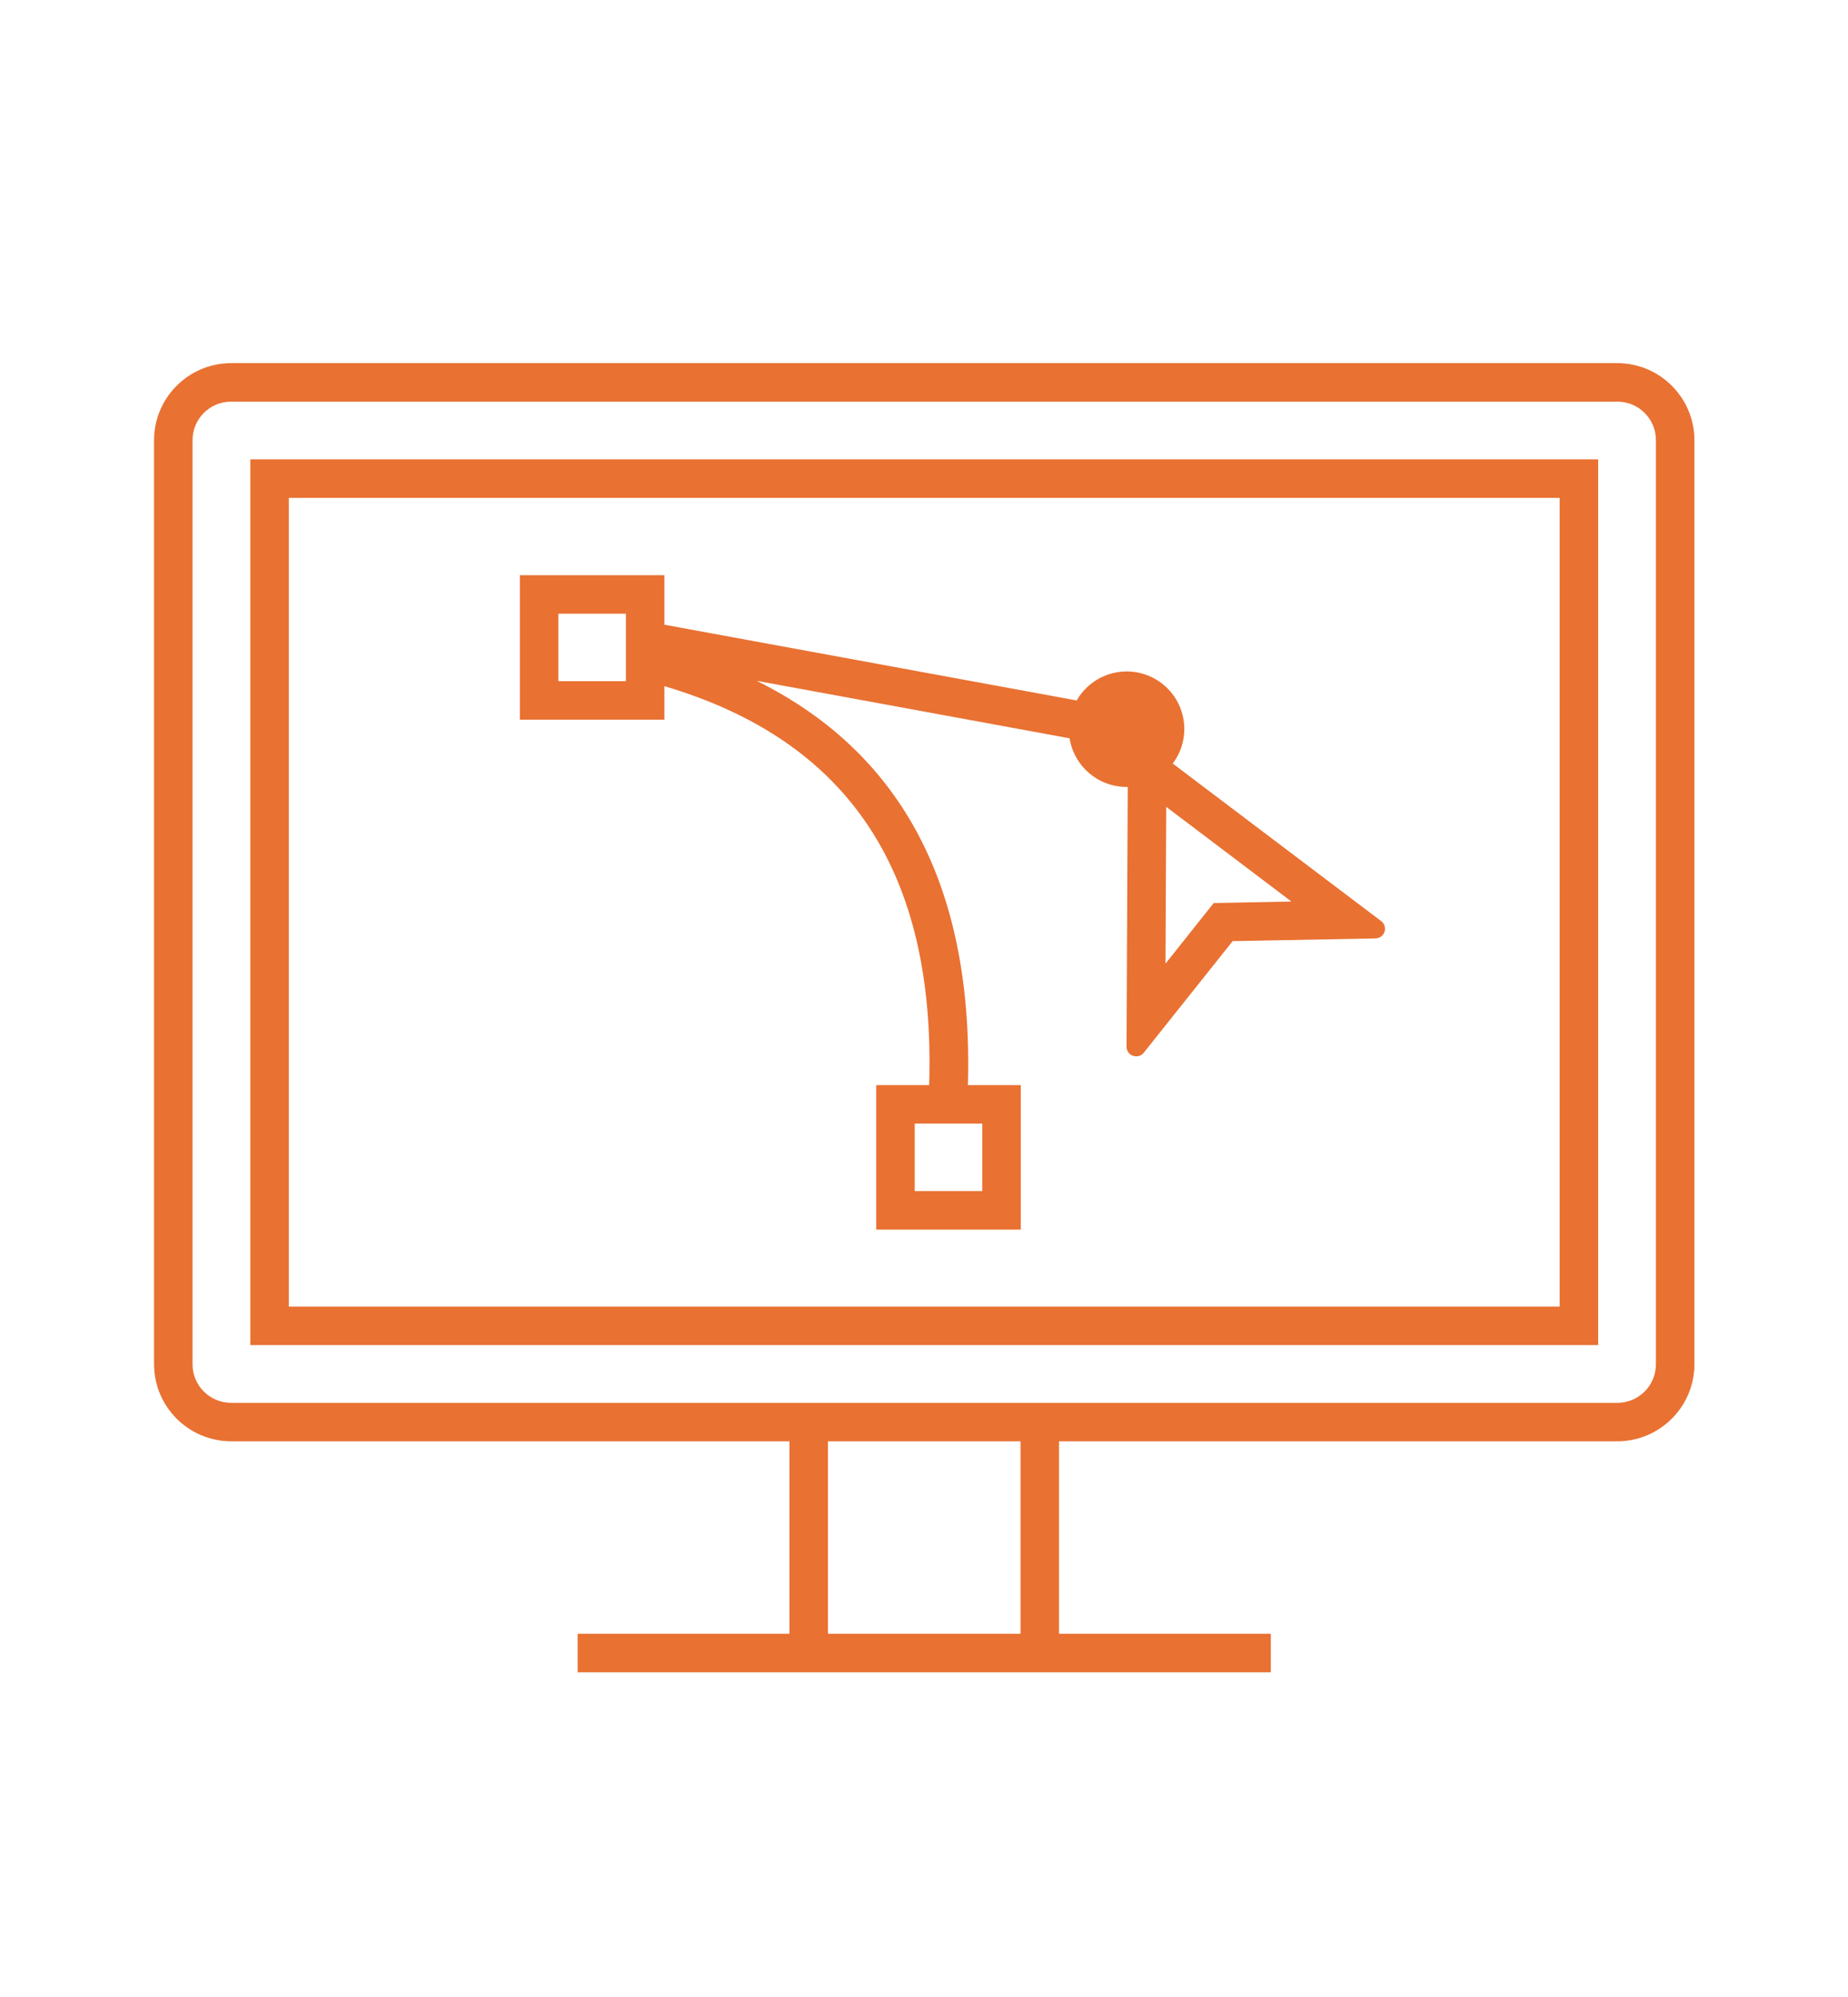
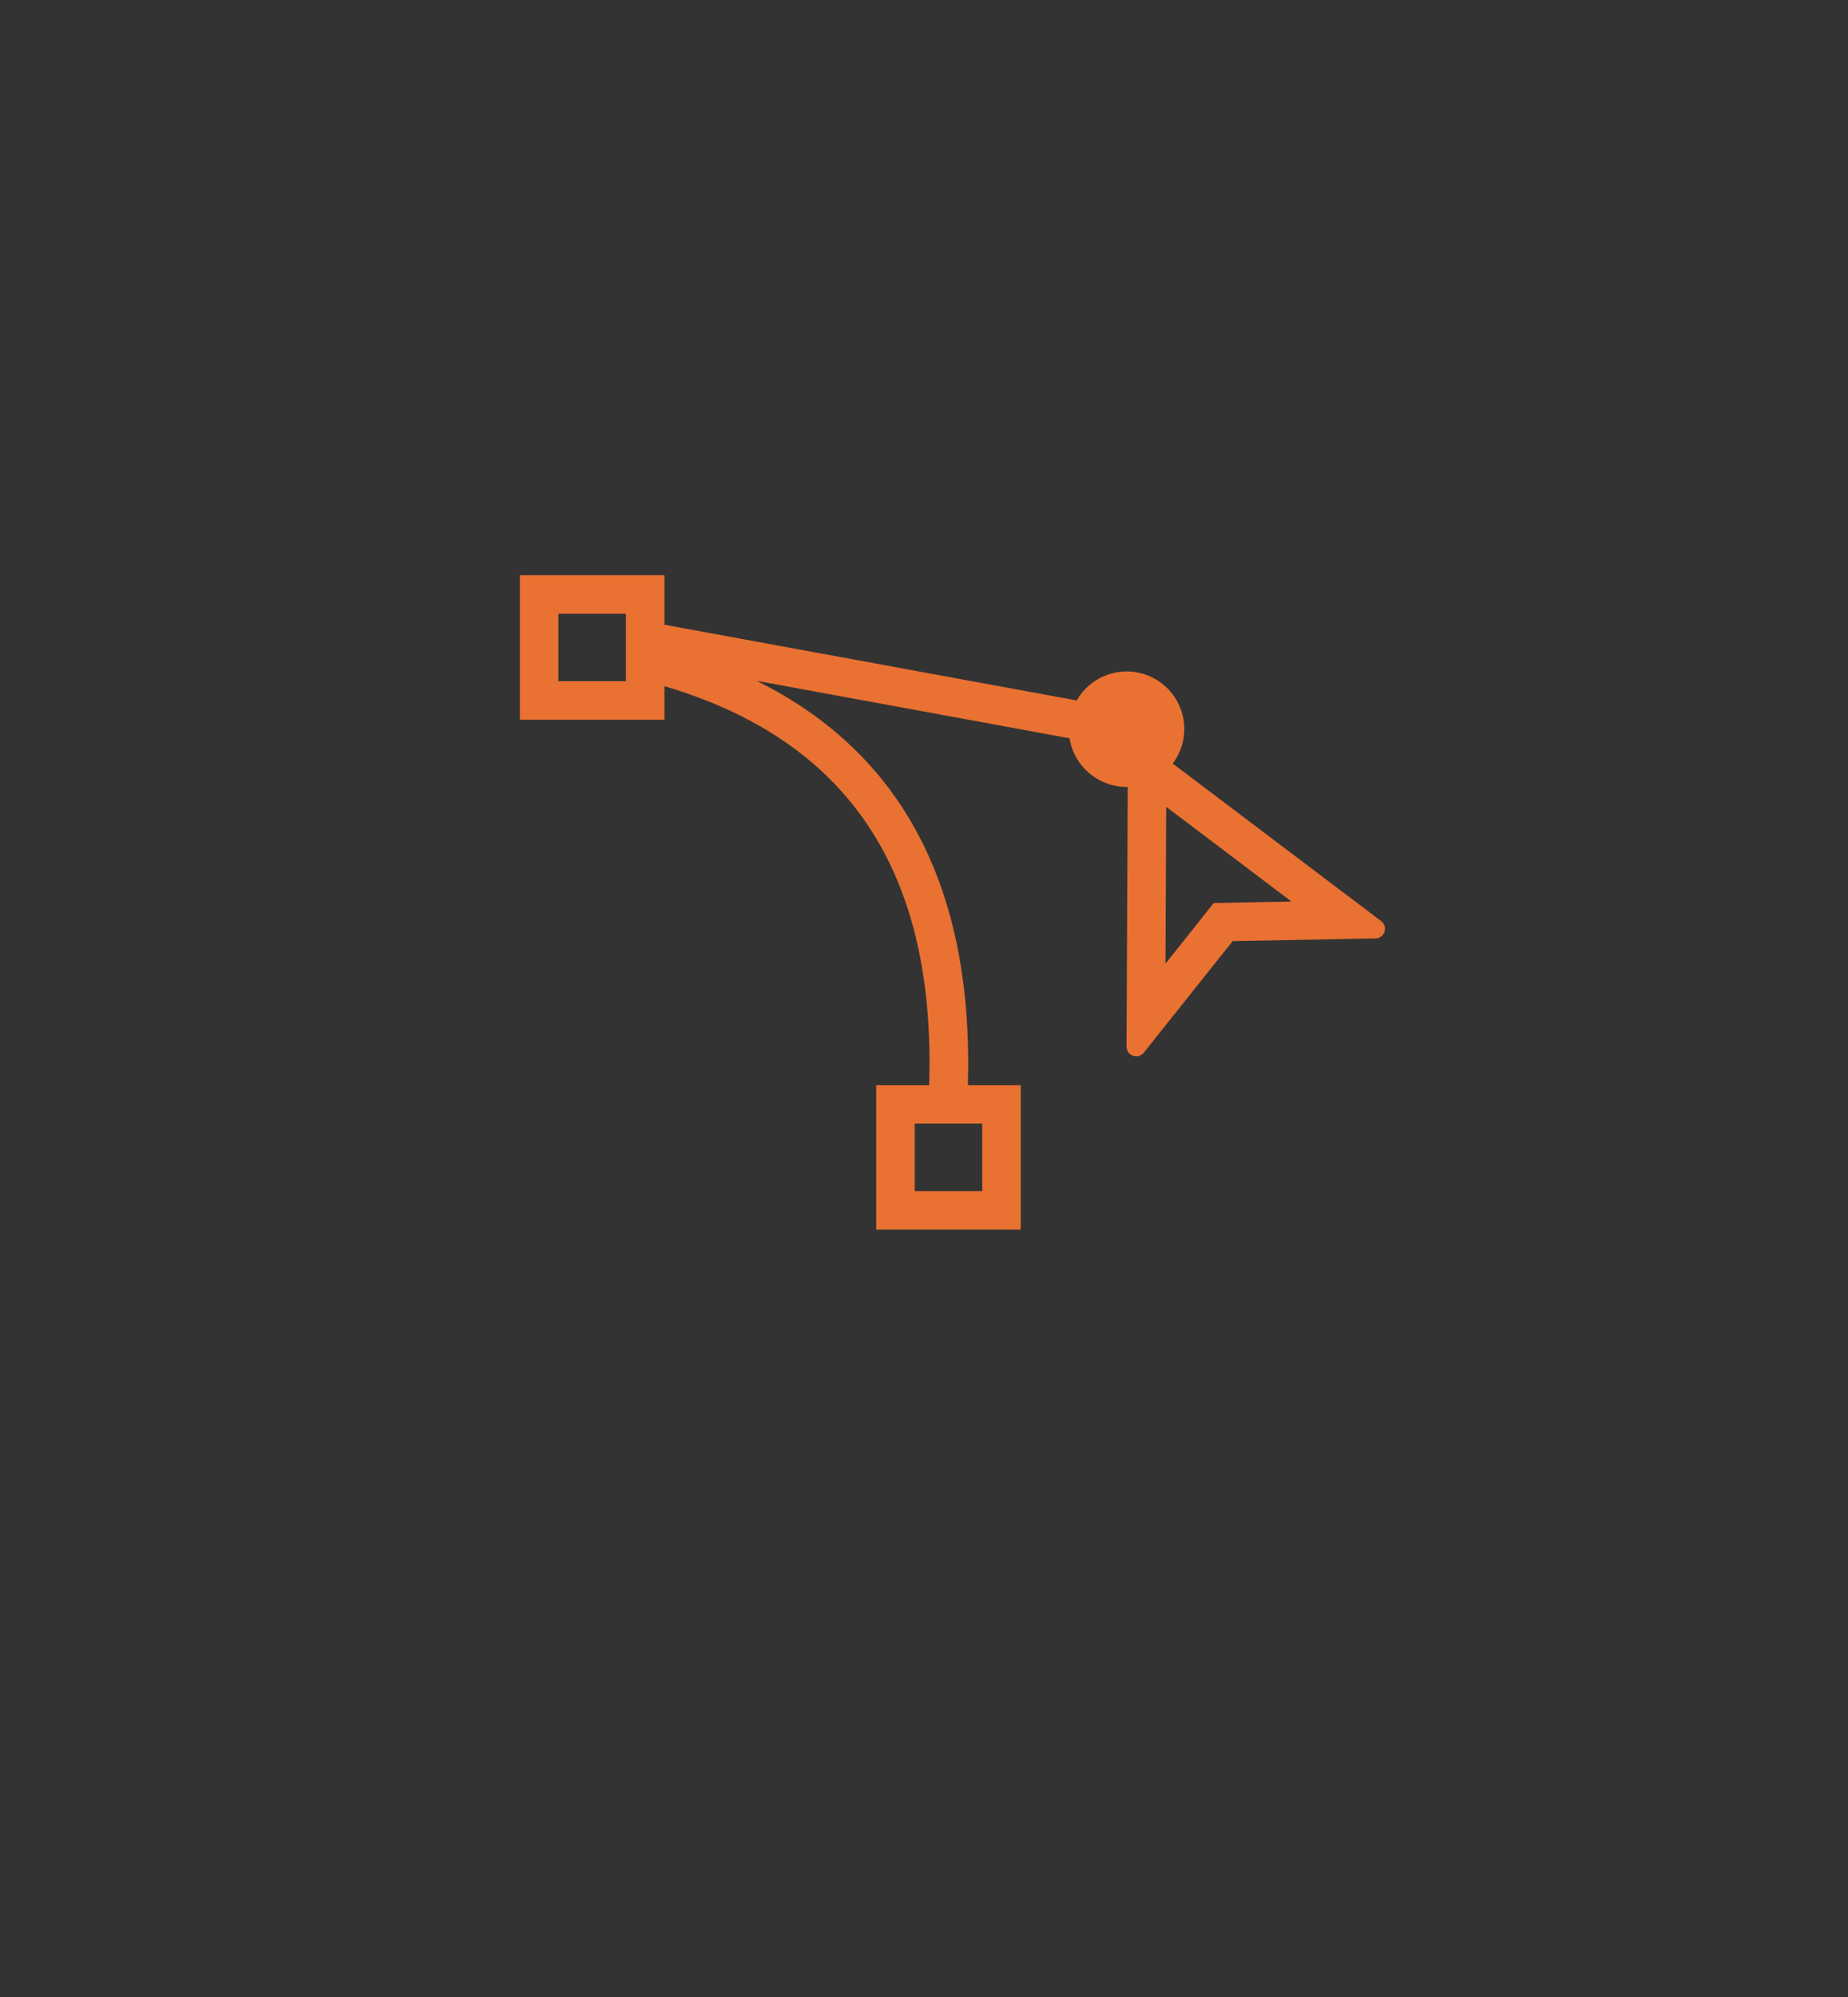
<svg xmlns="http://www.w3.org/2000/svg" height="1442" overflow="hidden" viewBox="0 0 1335 1442" width="1335">
  <rect x="0" y="0" width="1335" height="1442" fill="#333333" stroke="none" />
  <defs>
    <clipPath id="a">
      <path d="M1546 491H2881V1933H1546z" />
    </clipPath>
  </defs>
  <g clip-path="url(#a)" transform="translate(-1546 -491)">
-     <path d="M1546 491H2881V1933H1546z" fill="#FFF" />
+     <path d="M1546 491V1933H1546z" fill="#FFF" />
    <g>
      <g>
        <g fill="#E97132">
          <path d="M451.698 465.608 479.49 465.608 479.49 441.401C612.626 480.81 675.421 575.621 670.557 729.434L632.344 729.434 632.344 833.75 736.66 833.75 736.66 729.434 698.502 729.434C702.601 587.877 651.729 490.287 546.801 437.913 546.356 437.691 546.384 437.58 546.801 437.663L771.914 479.045C775.112 499.254 792.529 514.138 812.99 514.146 813.295 514.146 813.573 514.062 813.865 514.062L812.99 701.74C813.006 704.706 814.903 707.335 817.714 708.285 818.437 708.521 819.191 708.643 819.951 708.646 822.122 708.669 824.177 707.677 825.51 705.964L889.583 625.479 992.593 623.52C996.43 623.52 999.541 620.409 999.541 616.572 999.541 614.385 998.512 612.326 996.762 611.014L846.326 497.262C853.934 487.214 856.534 474.24 853.385 462.036 847.692 439.799 825.05 426.387 802.814 432.08 791.921 434.869 782.623 441.951 777.041 451.712L479.49 397.032 479.49 361.292 375.188 361.292 375.188 465.608 451.698 465.608ZM708.868 805.958 660.135 805.958 660.135 757.226 708.868 757.226ZM888.986 597.729 875.91 597.979 867.767 608.207 841.365 641.432C841.226 641.612 841.115 641.571 841.115 641.348L841.629 528.792C841.629 528.639 841.74 528.584 841.865 528.681L931.66 596.645C931.827 596.784 931.799 596.896 931.577 596.896ZM402.979 389.083 451.698 389.083 451.698 437.816 402.979 437.816Z" transform="matrix(1.001 0 0 1 1546 545)" />
-           <path d="M1167.25 208.173 166.75 208.173C136.09 208.265 111.258 233.097 111.167 263.757L111.167 931.021C111.266 961.678 136.093 986.505 166.75 986.604L569.729 986.604 569.729 1125.56 416.875 1125.56 416.875 1153.35 917.125 1153.35 917.125 1125.56 764.271 1125.56 764.271 986.604 1167.25 986.604C1197.91 986.505 1222.73 961.678 1222.83 931.021L1222.83 263.771C1222.75 233.105 1197.92 208.265 1167.25 208.173ZM736.479 1125.56 597.521 1125.56 597.521 986.604 736.479 986.604ZM1195.04 931.021C1195.04 946.37 1182.6 958.813 1167.25 958.813L166.75 958.813C151.401 958.813 138.958 946.37 138.958 931.021L138.958 263.771C138.958 248.421 151.401 235.979 166.75 235.979L1167.25 235.979C1182.6 235.979 1195.04 248.421 1195.04 263.771Z" transform="matrix(1.001 0 0 1 1546 545)" />
-           <path d="M208.438 277.68 180.646 277.68 180.646 917.125 1153.35 917.125 1153.35 277.68 208.438 277.68ZM1125.56 889.333 208.438 889.333 208.438 305.472 1125.56 305.472Z" transform="matrix(1.001 0 0 1 1546 545)" />
        </g>
      </g>
    </g>
  </g>
</svg>